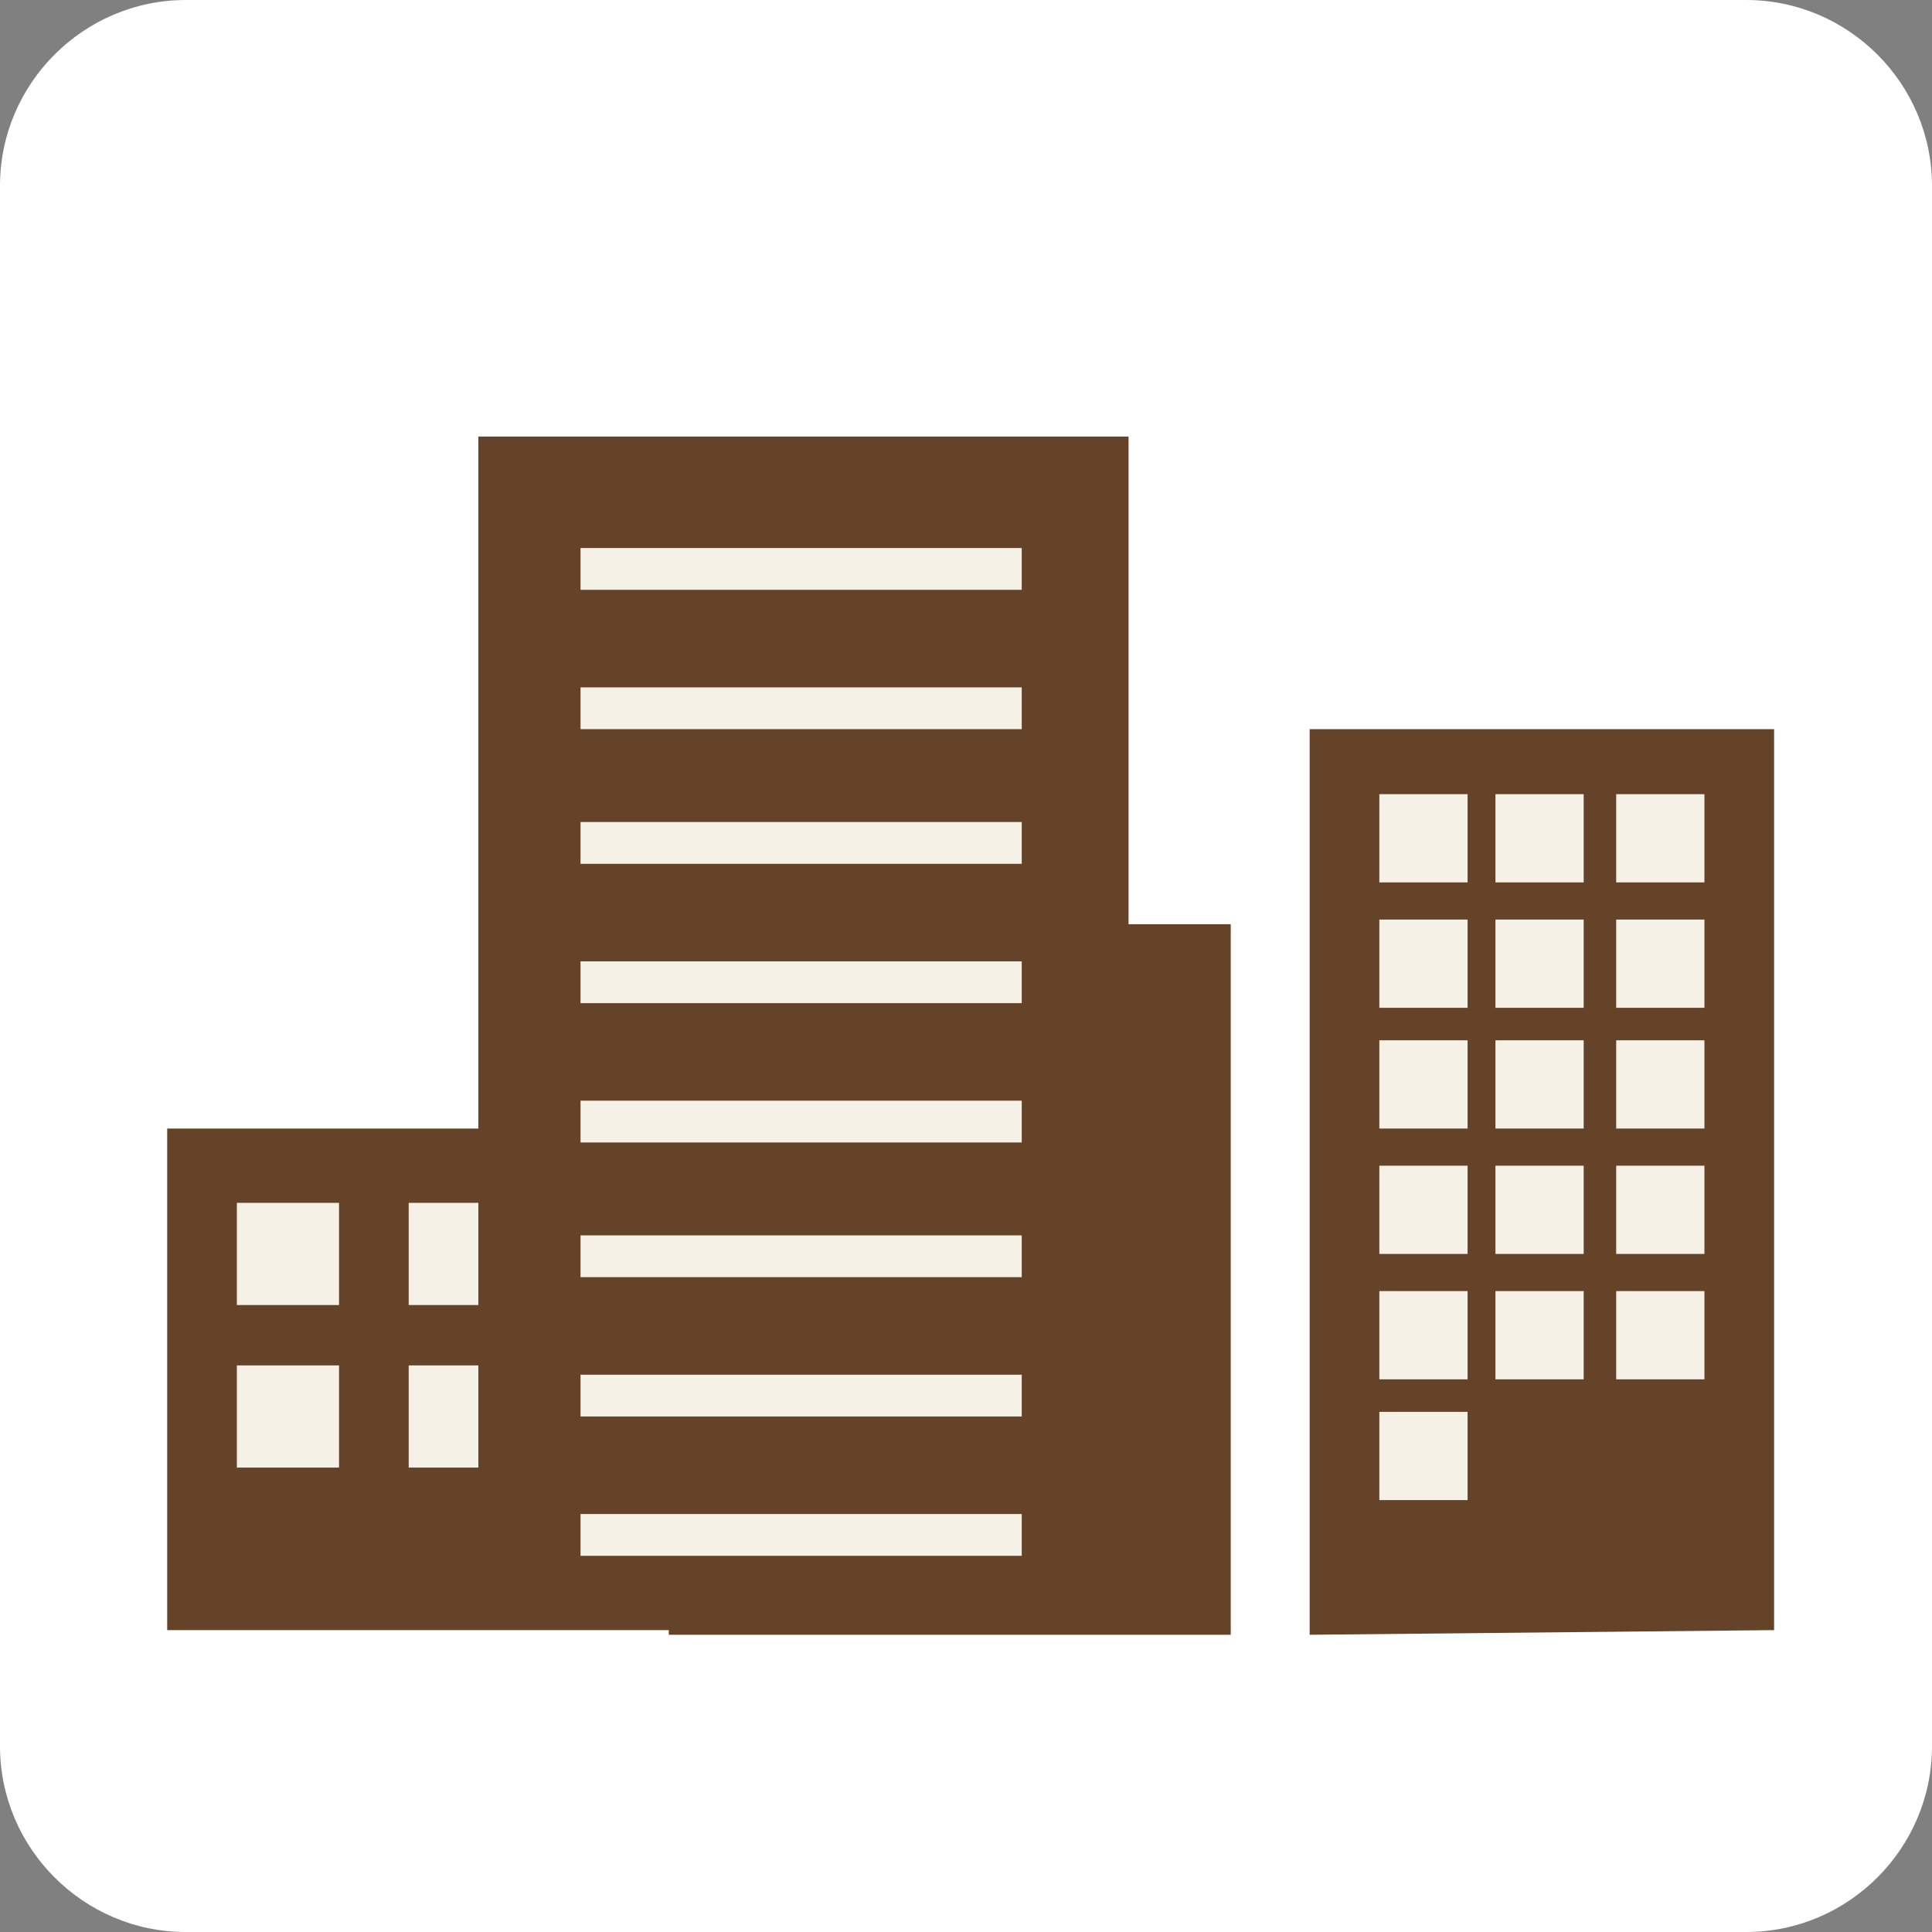
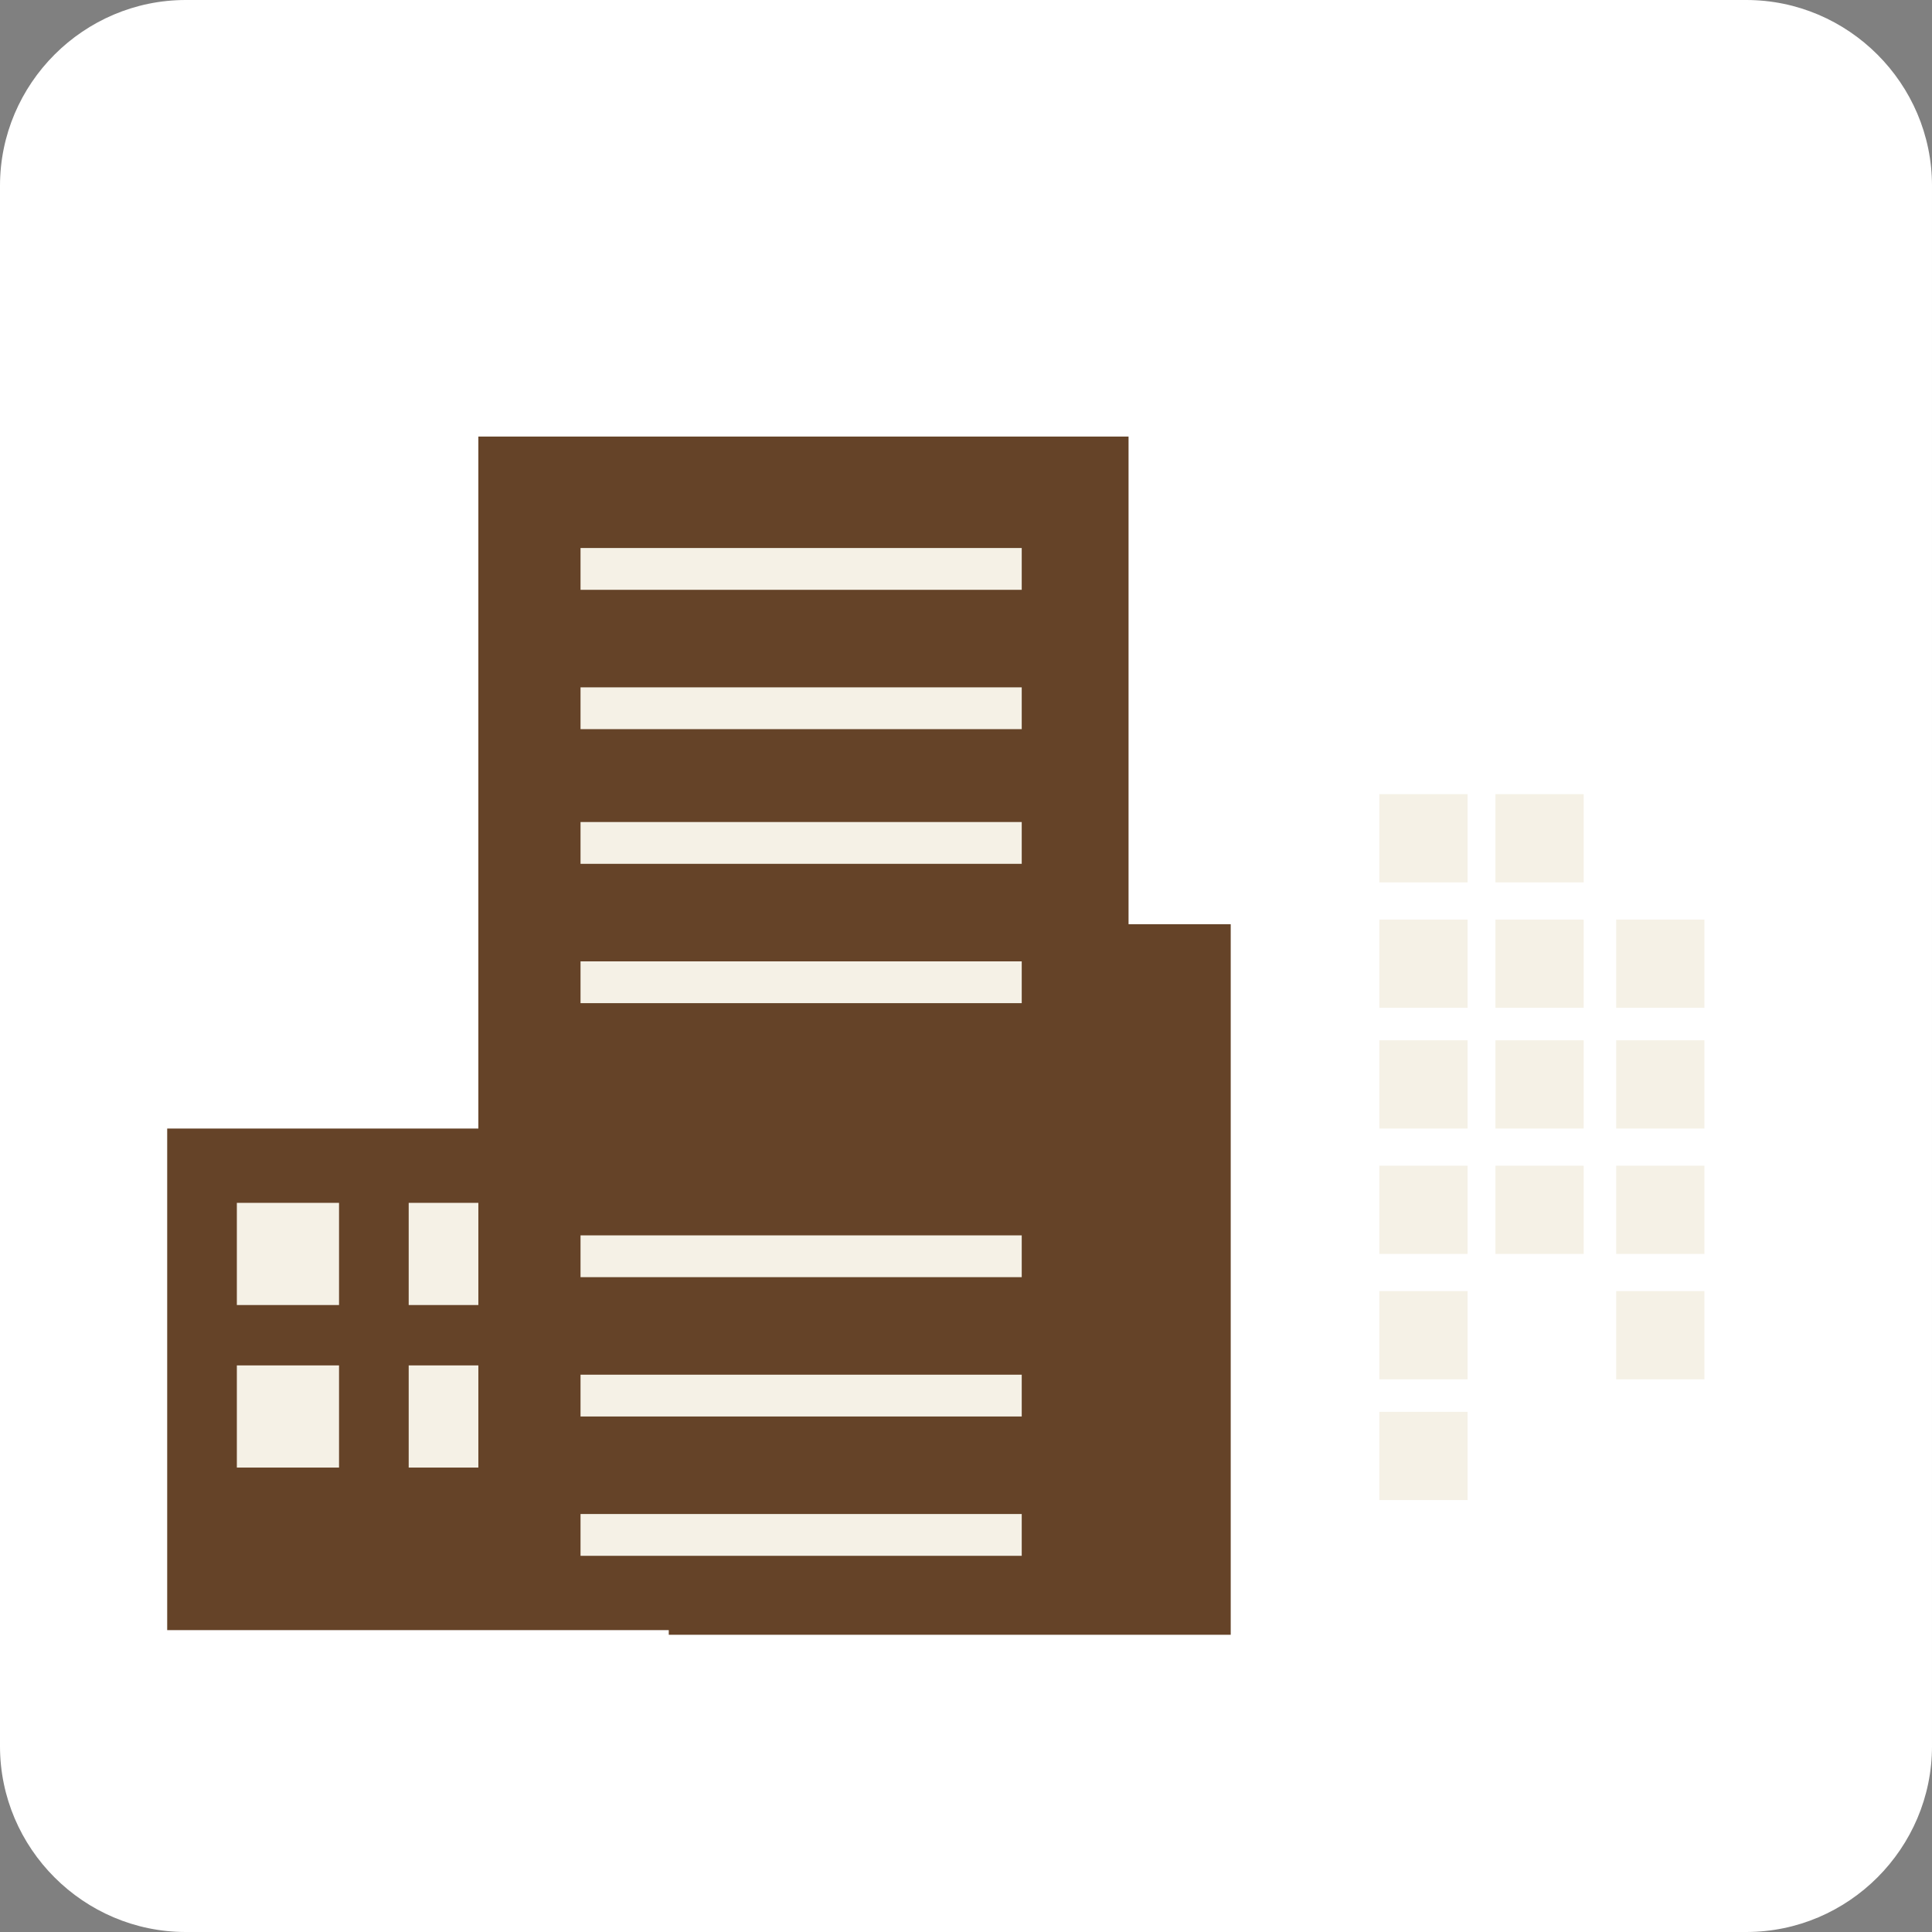
<svg xmlns="http://www.w3.org/2000/svg" version="1.1" x="0px" y="0px" viewBox="0 0 41.6 41.6" style="enable-background:new 0 0 41.6 41.6;" xml:space="preserve">
  <rect x="0" y="0" width="41.6" height="41.6" fill="#808080" stroke="none" />
  <style type="text/css">
	.st0{fill:#FFFFFF;}
	.st1{fill:#654328;}
	.st2{fill:#F5F1E6;}
</style>
  <g id="ベース">
</g>
  <g id="帯">
</g>
  <g id="メニュー">
    <g>
      <path class="st0" d="M41.6,37.6c0,2.2-1.8,4-4,4H4c-2.2,0-4-1.8-4-4V4c0-2.2,1.8-4,4-4h33.6c2.2,0,4,1.8,4,4V37.6z" />
    </g>
    <g>
      <g>
        <g>
          <g>
-             <polygon class="st1" points="28.2,35.2 28.2,15.7 38.2,15.7 38.2,35.1      " />
            <g>
              <rect x="29.7" y="17.1" class="st2" width="1.9" height="1.9" />
              <rect x="32.2" y="17.1" class="st2" width="1.9" height="1.9" />
-               <rect x="34.8" y="17.1" class="st2" width="1.9" height="1.9" />
            </g>
            <g>
              <rect x="29.7" y="19.8" class="st2" width="1.9" height="1.9" />
              <rect x="32.2" y="19.8" class="st2" width="1.9" height="1.9" />
              <rect x="34.8" y="19.8" class="st2" width="1.9" height="1.9" />
            </g>
            <g>
              <rect x="29.7" y="22.4" class="st2" width="1.9" height="1.9" />
              <rect x="32.2" y="22.4" class="st2" width="1.9" height="1.9" />
              <rect x="34.8" y="22.4" class="st2" width="1.9" height="1.9" />
            </g>
            <g>
              <rect x="29.7" y="25.1" class="st2" width="1.9" height="1.9" />
              <rect x="32.2" y="25.1" class="st2" width="1.9" height="1.9" />
              <rect x="34.8" y="25.1" class="st2" width="1.9" height="1.9" />
            </g>
            <g>
              <rect x="29.7" y="27.8" class="st2" width="1.9" height="1.9" />
-               <rect x="32.2" y="27.8" class="st2" width="1.9" height="1.9" />
              <rect x="34.8" y="27.8" class="st2" width="1.9" height="1.9" />
            </g>
            <g>
              <rect x="29.7" y="30.4" class="st2" width="1.9" height="1.9" />
            </g>
          </g>
          <rect x="3.6" y="24.3" class="st1" width="11.1" height="10.8" />
          <rect x="5.1" y="25.9" class="st2" width="2.2" height="2.2" />
          <rect x="8.8" y="25.9" class="st2" width="2.2" height="2.2" />
          <rect x="5.1" y="29.4" class="st2" width="2.2" height="2.2" />
          <rect x="8.8" y="29.4" class="st2" width="2.2" height="2.2" />
          <rect x="10.3" y="9.4" class="st1" width="14" height="24.1" />
          <rect x="14.4" y="19.9" class="st1" width="12.1" height="15.3" />
          <rect x="12.5" y="14.8" class="st2" width="9.5" height="0.9" />
          <rect x="12.5" y="17.7" class="st2" width="9.5" height="0.9" />
          <rect x="12.5" y="20.7" class="st2" width="9.5" height="0.9" />
-           <rect x="12.5" y="23.7" class="st2" width="9.5" height="0.9" />
          <rect x="12.5" y="26.6" class="st2" width="9.5" height="0.9" />
          <rect x="12.5" y="29.6" class="st2" width="9.5" height="0.9" />
          <rect x="12.5" y="32.6" class="st2" width="9.5" height="0.9" />
        </g>
        <rect x="12.5" y="11.8" class="st2" width="9.5" height="0.9" />
      </g>
    </g>
  </g>
  <g id="ガイド">
    <g>
	</g>
    <g>
	</g>
    <g>
	</g>
    <g>
	</g>
    <g>
	</g>
    <g>
	</g>
    <g>
	</g>
    <g>
	</g>
    <g>
	</g>
    <g>
	</g>
    <g>
	</g>
    <g>
	</g>
    <g>
	</g>
    <g>
	</g>
    <g>
	</g>
  </g>
</svg>